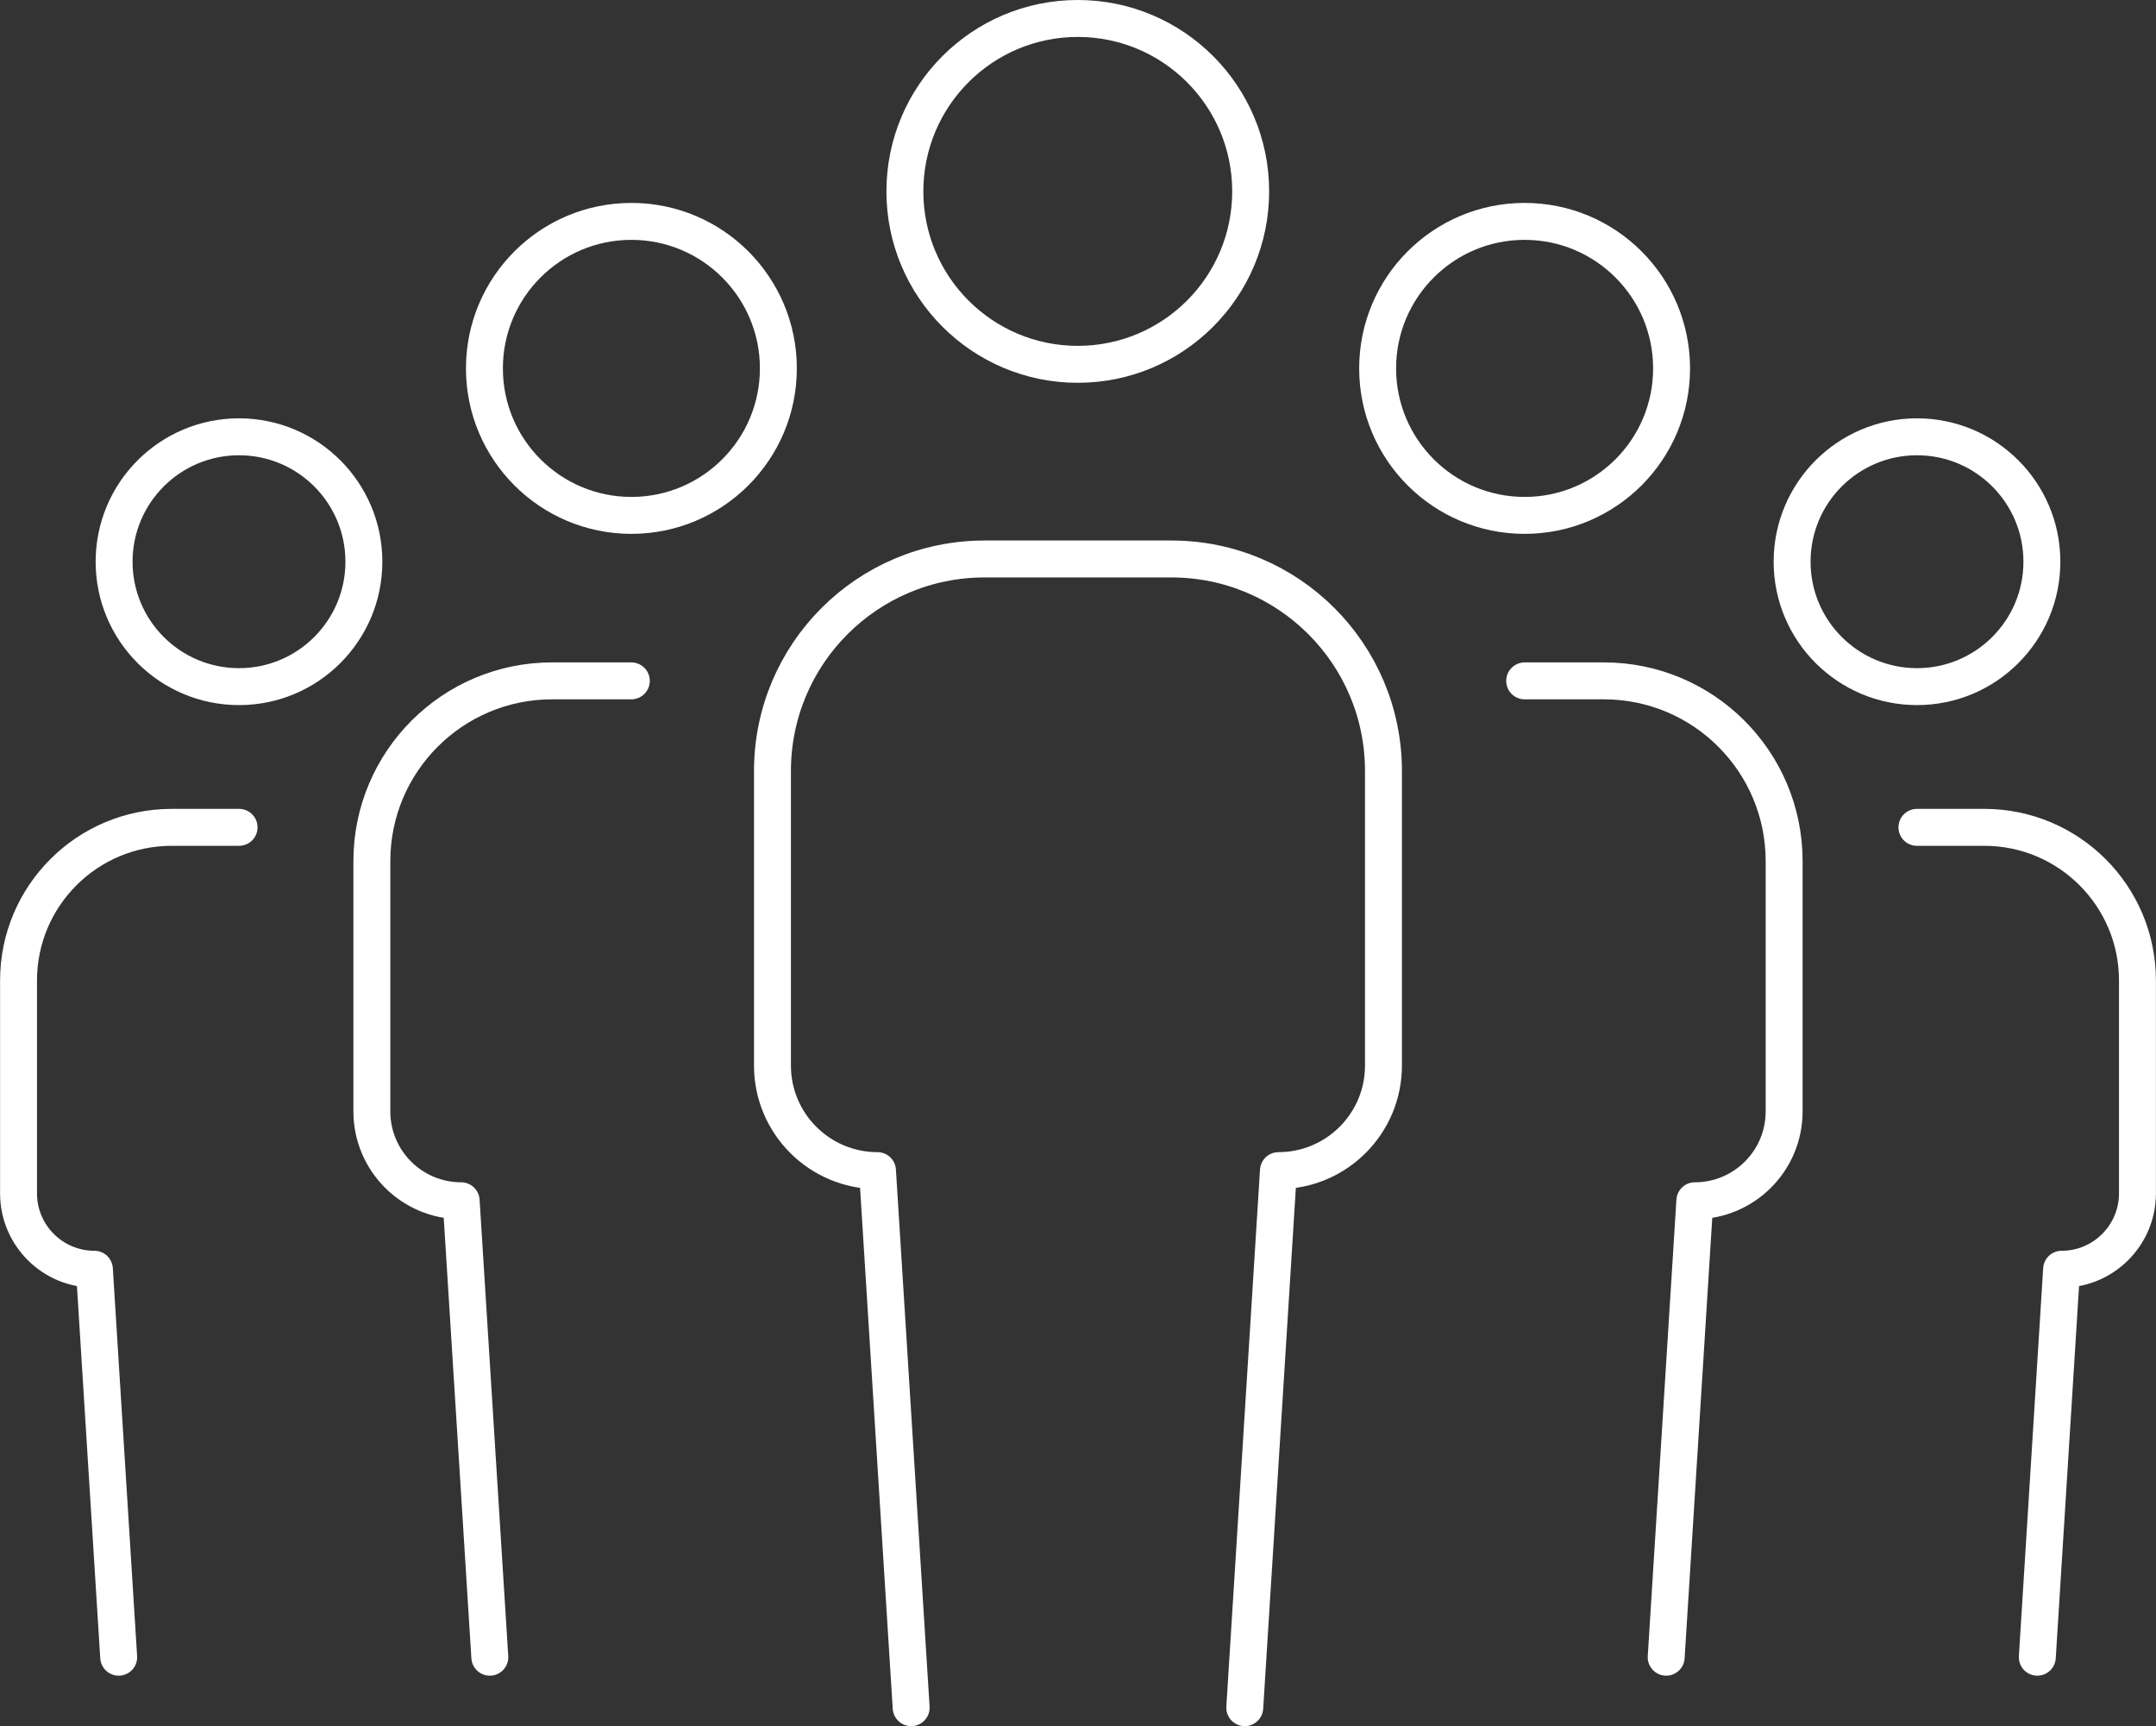
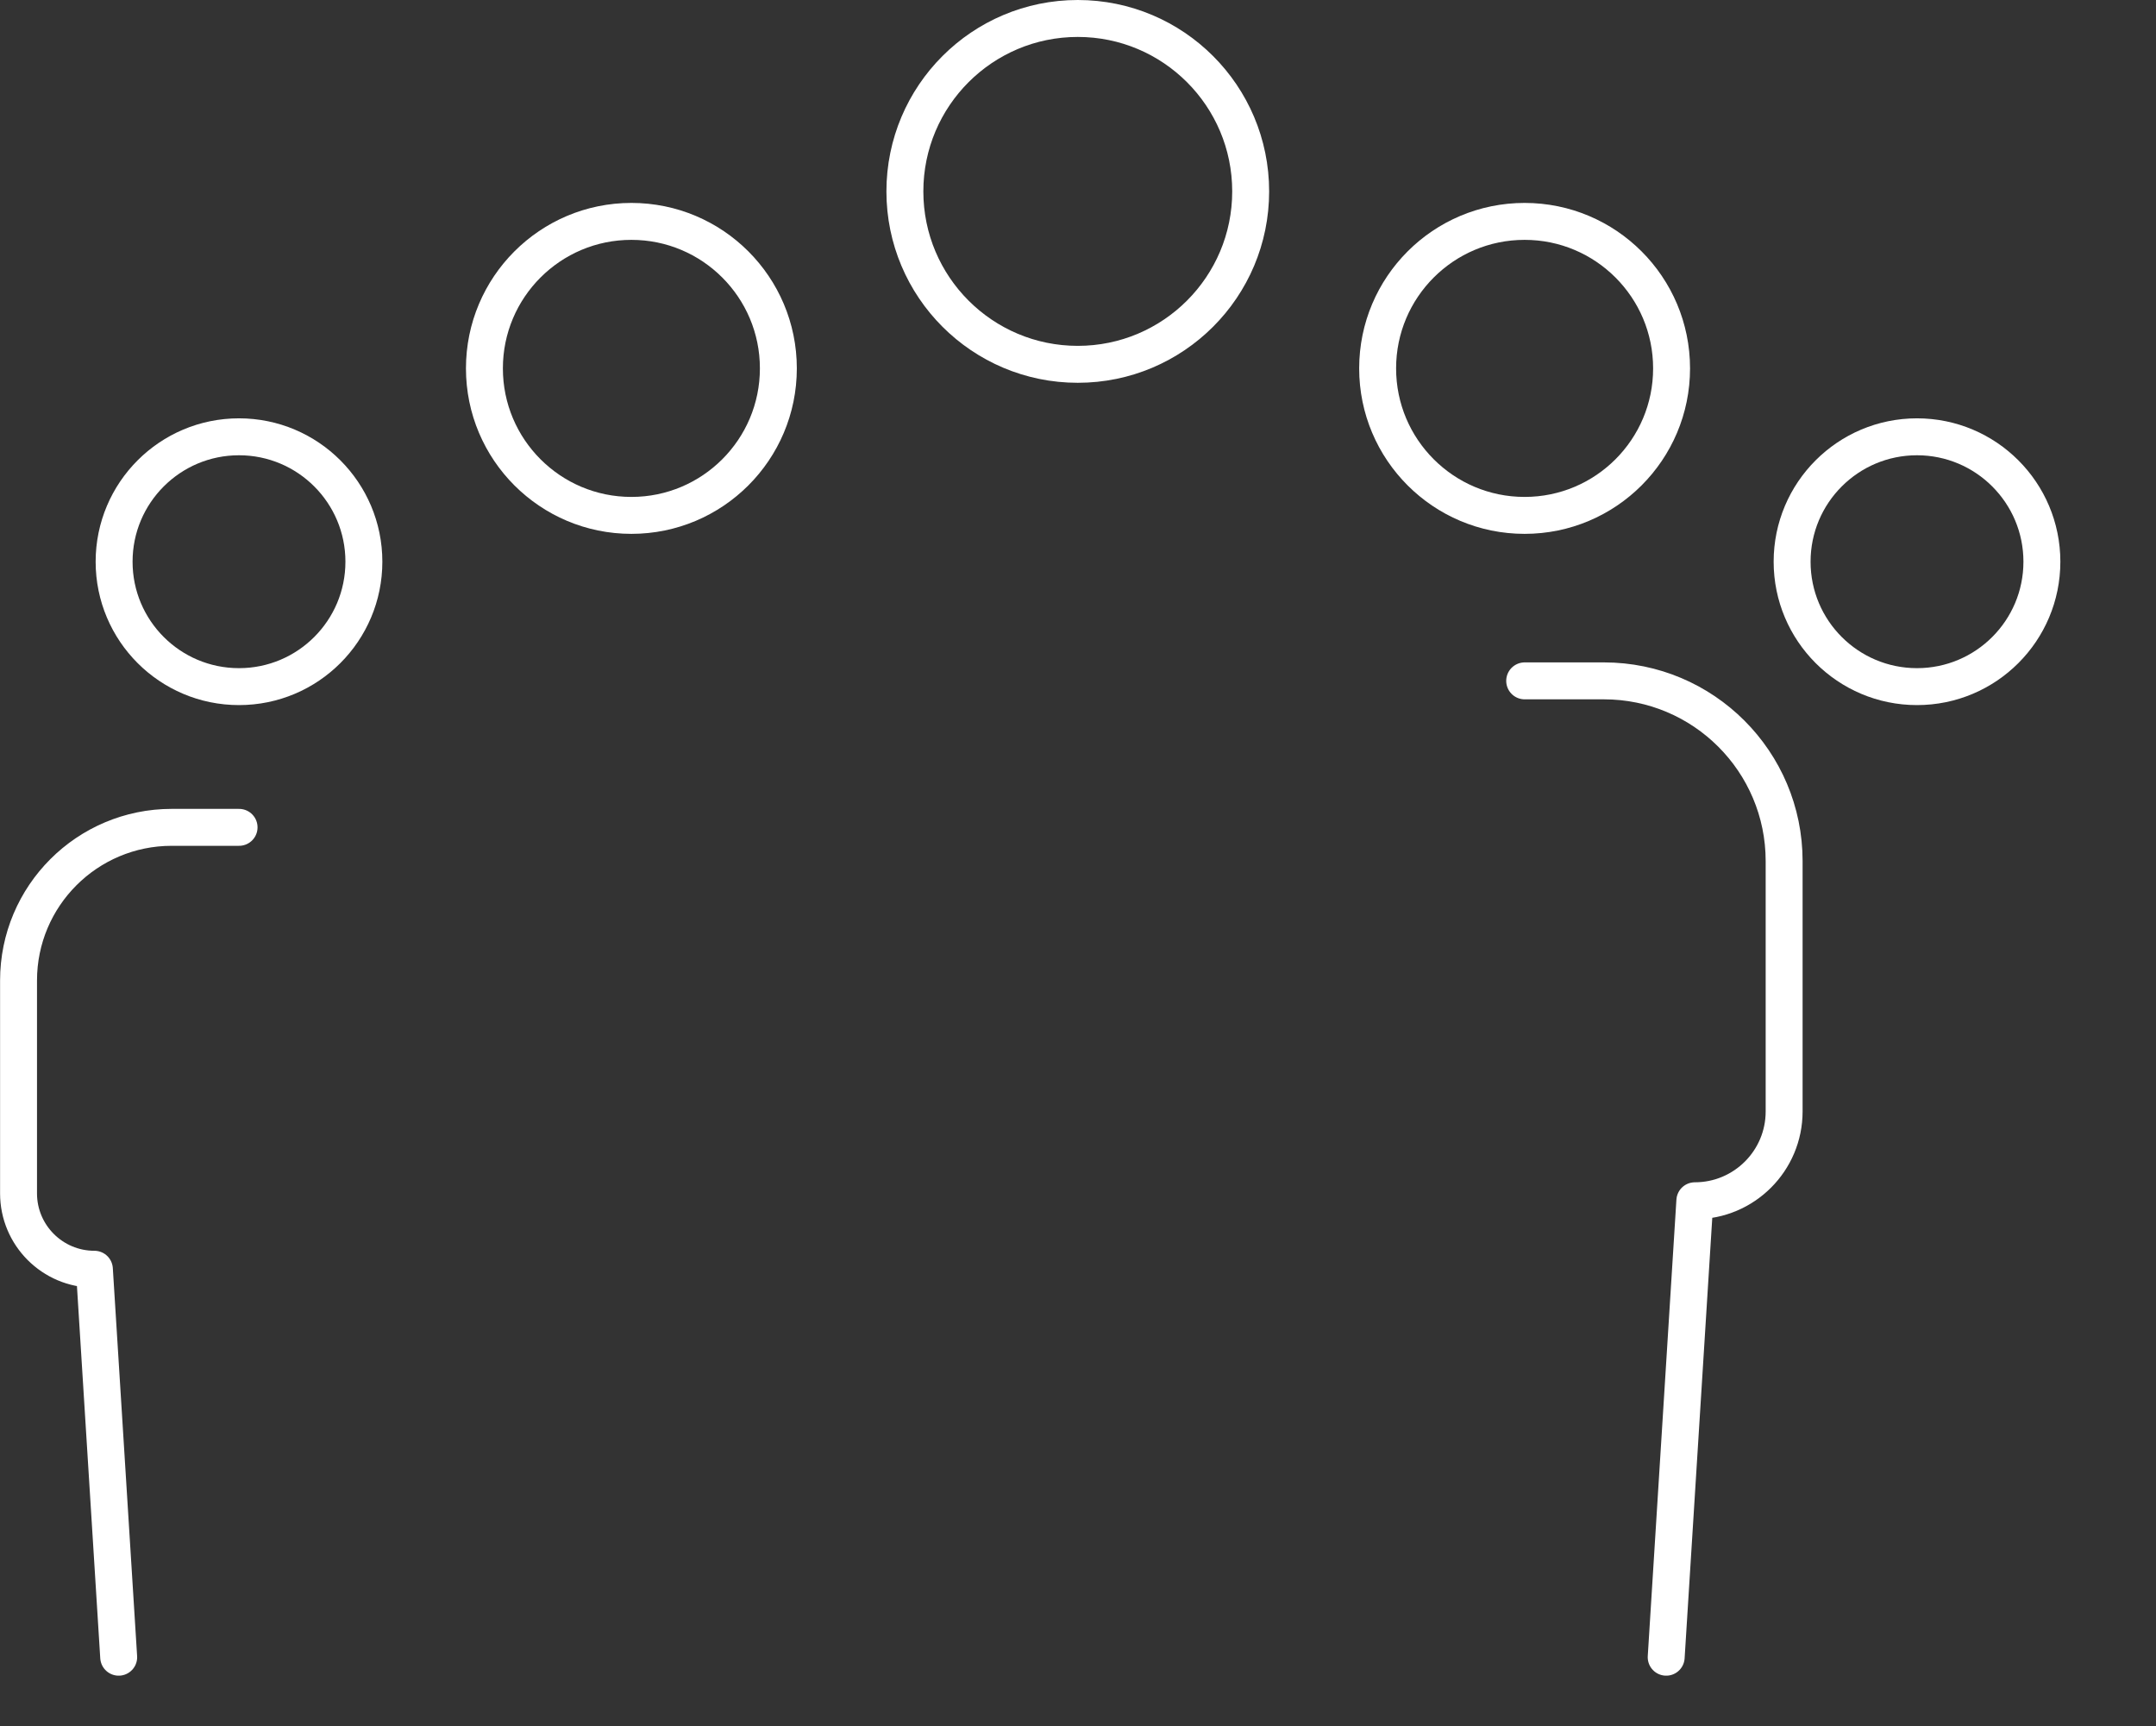
<svg xmlns="http://www.w3.org/2000/svg" id="Layer_1" viewBox="0 0 291.92 233.67">
  <rect x="0" y="0" width="291.92" height="233.67" fill="#333333" stroke="none" />
  <defs>
    <style>.cls-1{fill:none;stroke:#fff;stroke-linecap:round;stroke-linejoin:round;stroke-width:5px;}</style>
  </defs>
  <circle class="cls-1" cx="145.93" cy="25.91" r="23.41" />
-   <path class="cls-1" d="M123.37,231.17l-4.56-72.7c-7.85,0-14.22-6.37-14.22-14.22v-39.87c0-15.86,12.85-28.71,28.71-28.71h25.31c15.86,0,28.71,12.85,28.71,28.71v39.87c0,7.85-6.37,14.22-14.22,14.22l-4.56,72.7" />
  <path class="cls-1" d="M65.59,49.87c0-10.99,8.91-19.9,19.9-19.9s19.9,8.91,19.9,19.9-8.91,19.9-19.9,19.9-19.9-8.91-19.9-19.9Z" />
-   <path class="cls-1" d="M66.32,224.34l-3.88-61.79c-6.67,0-12.09-5.41-12.09-12.09v-33.89c0-13.48,10.93-24.4,24.4-24.4h10.73" />
  <path class="cls-1" d="M15.45,76.04c0-9.34,7.57-16.91,16.91-16.91s16.91,7.57,16.91,16.91-7.57,16.91-16.91,16.91-16.91-7.57-16.91-16.91Z" />
  <path class="cls-1" d="M16.07,224.34l-3.29-52.52c-5.67,0-10.27-4.6-10.27-10.27v-28.81c0-11.46,9.29-20.74,20.74-20.74h9.12" />
  <path class="cls-1" d="M226.33,49.87c0-10.99-8.91-19.9-19.9-19.9s-19.9,8.91-19.9,19.9,8.91,19.9,19.9,19.9,19.9-8.91,19.9-19.9Z" />
  <path class="cls-1" d="M225.6,224.34l3.88-61.79c6.67,0,12.09-5.41,12.09-12.09v-33.89c0-13.48-10.93-24.4-24.4-24.4h-10.73" />
  <circle class="cls-1" cx="259.56" cy="76.04" r="16.91" />
-   <path class="cls-1" d="M275.85,224.34l3.29-52.52c5.67,0,10.27-4.6,10.27-10.27v-28.81c0-11.46-9.29-20.74-20.74-20.74h-9.12" />
</svg>